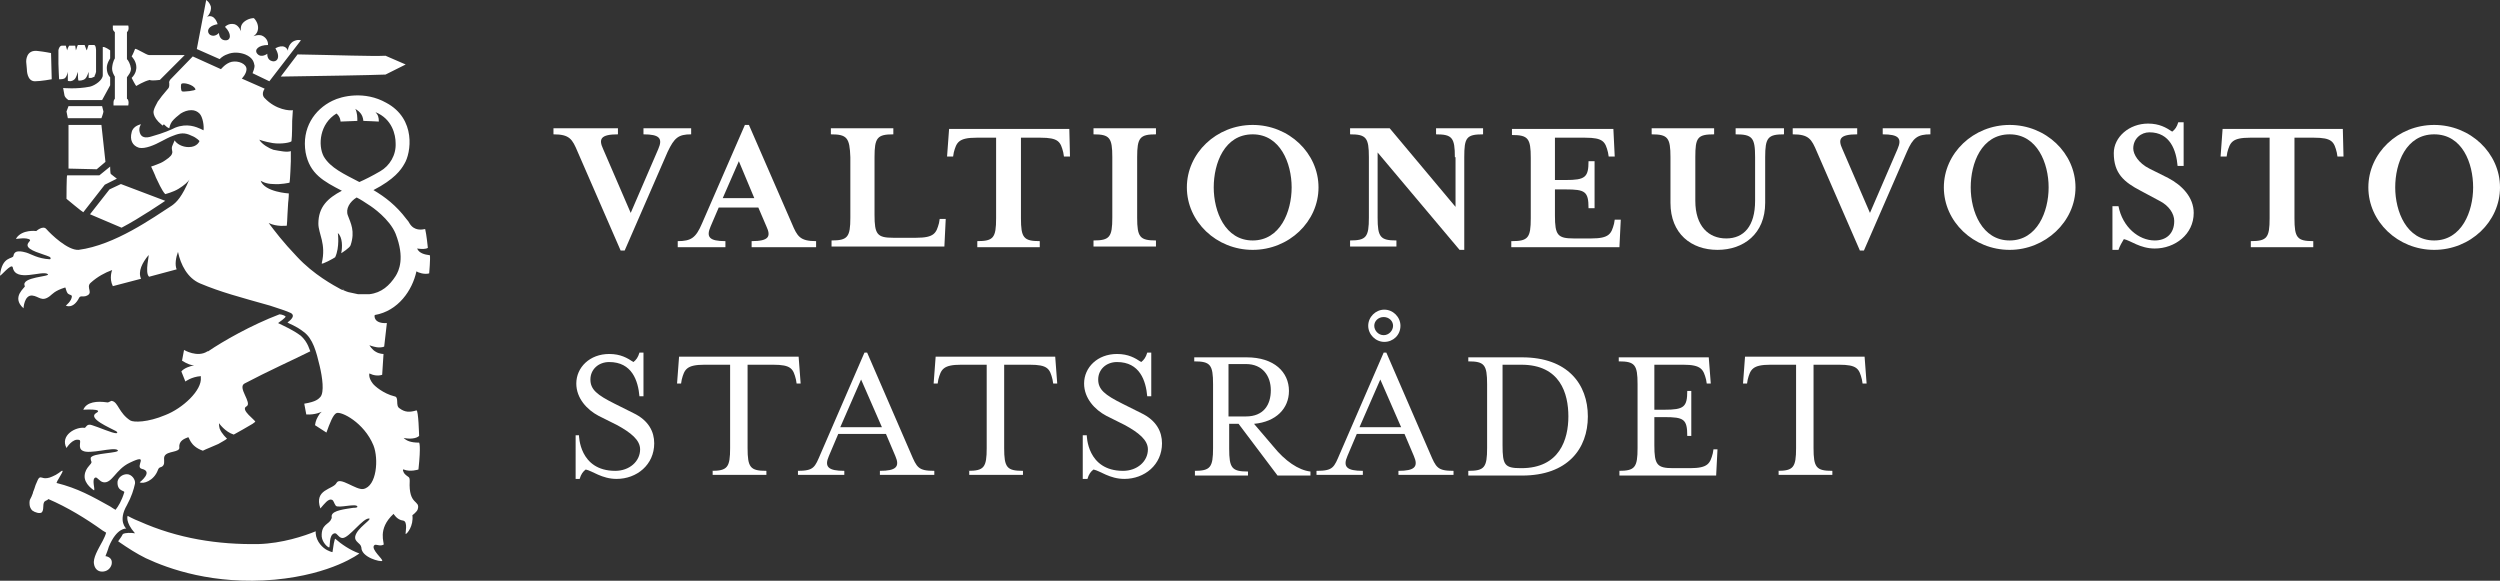
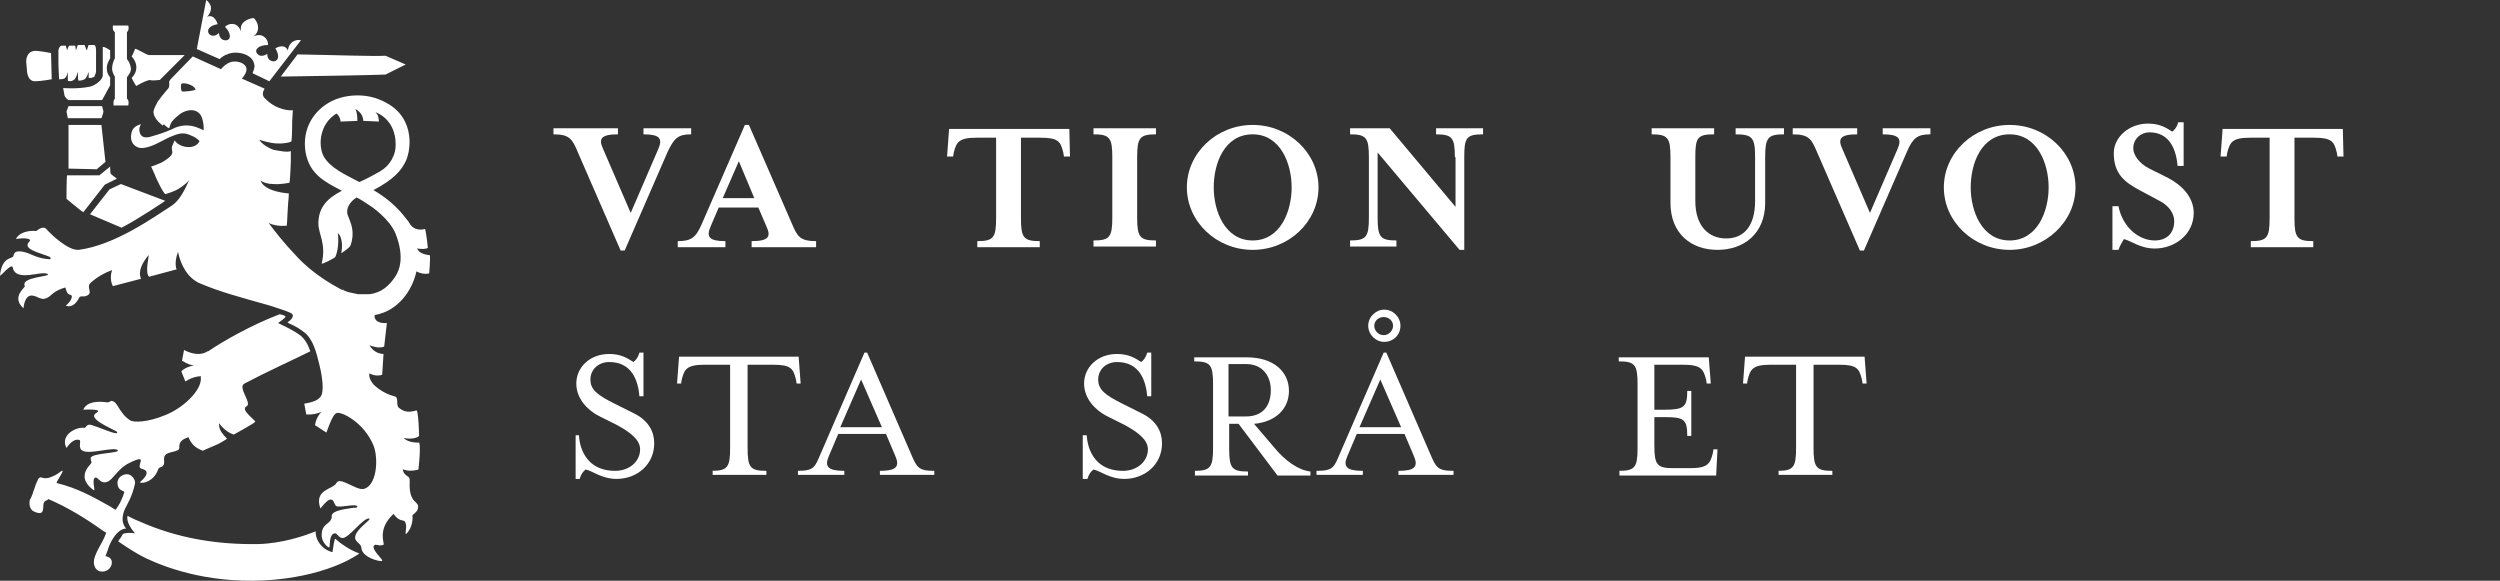
<svg xmlns="http://www.w3.org/2000/svg" version="1.1" id="Layer_1" x="0px" y="0px" style="enable-background:new 0 0 436.5 153.1;" xml:space="preserve" viewBox="29.8 31.7 372.2 86.46">
  <rect x="29.8" y="31.7" width="372.2" height="86.46" fill="#333333" stroke="none" />
  <style type="text/css">
	.st0{fill:#365ABD;}
	.fill-white{fill:#ffffff}
</style>
  <g>
    <path class="fill-white" d="M129.2,54.3l-6.4,14.7h-0.6l-6.4-14.7c-0.8-1.9-1.2-2.6-3.6-2.6v-0.9h9.6v0.9c-2.6,0-2.9,0.7-2.2,2.2l4.1,9.5   l4.1-9.5c0.7-1.6,0.2-2.2-2.2-2.2v-0.9h7.1v0.9C130.8,51.7,130.2,52.2,129.2,54.3z" />
    <path class="fill-white" d="M135.6,65.4c-0.7,1.6-0.2,2.2,2.2,2.2v0.9h-7.1v-0.9c2,0,2.7-0.5,3.6-2.6l6.4-14.7h0.6l6.4,14.7   c0.8,1.9,1.2,2.6,3.6,2.6v0.9h-9.6v-0.9c2.6,0,2.9-0.7,2.2-2.2l-1.2-2.8h-5.9L135.6,65.4z M139.8,55.7l-2.4,5.5h4.7L139.8,55.7z" />
-     <path class="fill-white" d="M153.5,51.7v-0.9h9.3v0.9c-2.4,0-2.8,0.5-2.8,3.4v8.6c0,2.9,0.4,3.4,2.8,3.4h3.4c2.7,0,3-0.7,3.4-2.2l0.1-0.6   h0.9l-0.2,4.1h-16.8v-0.9c2.4,0,2.8-0.5,2.8-3.4v-9C156.3,52.2,155.9,51.7,153.5,51.7z" />
    <path class="fill-white" d="M189.1,55h-0.9l-0.1-0.6c-0.4-1.6-0.7-2.2-3.4-2.2h-2.9v12c0,2.9,0.4,3.4,2.8,3.4v0.9h-9.3v-0.9   c2.4,0,2.8-0.5,2.8-3.4v-12h-2.9c-2.7,0-3,0.7-3.4,2.2l-0.1,0.6h-0.9l0.3-4.1h17.9L189.1,55z" />
    <path class="fill-white" d="M192.6,68.4v-0.9c2.4,0,2.8-0.5,2.8-3.4v-9c0-2.9-0.4-3.4-2.8-3.4v-0.9h9.3v0.9c-2.4,0-2.8,0.5-2.8,3.4v9   c0,2.9,0.4,3.4,2.8,3.4v0.9H192.6z" />
    <path class="fill-white" d="M216.3,68.9c-5.4,0-9.8-4.2-9.8-9.3s4.4-9.3,9.8-9.3c5.4,0,9.8,4.2,9.8,9.3S221.7,68.9,216.3,68.9z    M216.3,51.7c-4.2,0-5.8,4.3-5.8,7.9s1.7,7.9,5.8,7.9c4.1,0,5.8-4.3,5.8-7.9S220.4,51.7,216.3,51.7z" />
    <path class="fill-white" d="M246.4,55.1c0-2.9-0.4-3.4-2.8-3.4v-0.9h7v0.9c-2.5,0-2.8,0.5-2.8,3.4v13.8h-0.7l-12.2-14.5v9.7   c0,2.9,0.4,3.4,2.8,3.4v0.9h-6.9v-0.9c2.4,0,2.8-0.5,2.8-3.4v-9c0-2.9-0.4-3.4-2.8-3.4v-0.9h5.9l9.8,11.7V55.1z" />
-     <path class="fill-white" d="M254.9,67.6c2.4,0,2.8-0.5,2.8-3.4v-9c0-2.9-0.4-3.4-2.8-3.4v-0.9H270l0.2,4.1h-0.9l-0.1-0.6   c-0.4-1.6-0.7-2.2-3.4-2.2h-4.5v6.3h1.6c2.9,0,3.4-0.4,3.4-2.8h0.9v7h-0.9c0-2.5-0.5-2.8-3.4-2.8h-1.6v3.9c0,2.9,0.4,3.4,2.8,3.4   h2.6c2.7,0,3-0.7,3.4-2.2l0.1-0.6h0.9l-0.2,4.1h-16.1V67.6z" />
    <path class="fill-white" d="M288.2,51.7v-0.9h7.2v0.9c-2.4,0-2.8,0.5-2.8,3.4v6.8c0,4.6-3.2,7-7.1,7c-3.9,0-7-2.4-7-7v-6.8   c0-2.9-0.4-3.4-2.8-3.4v-0.9h9.3v0.9c-2.5,0-2.8,0.5-2.8,3.4v6.5c0,3.8,2,5.6,4.6,5.6s4.3-1.8,4.3-5.6v-6.5   C291.1,52.2,290.7,51.7,288.2,51.7z" />
    <path class="fill-white" d="M313.7,54.3l-6.4,14.7h-0.6l-6.4-14.7c-0.8-1.9-1.2-2.6-3.6-2.6v-0.9h9.6v0.9c-2.6,0-2.9,0.7-2.2,2.2l4.1,9.5   l4.1-9.5c0.7-1.6,0.2-2.2-2.2-2.2v-0.9h7.1v0.9C315.3,51.7,314.6,52.2,313.7,54.3z" />
-     <path class="fill-white" d="M329,68.9c-5.4,0-9.8-4.2-9.8-9.3s4.4-9.3,9.8-9.3c5.4,0,9.8,4.2,9.8,9.3S334.3,68.9,329,68.9z M329,51.7   c-4.2,0-5.8,4.3-5.8,7.9s1.7,7.9,5.8,7.9c4.1,0,5.8-4.3,5.8-7.9S333.1,51.7,329,51.7z" />
+     <path class="fill-white" d="M329,68.9c-5.4,0-9.8-4.2-9.8-9.3s4.4-9.3,9.8-9.3c5.4,0,9.8,4.2,9.8,9.3S334.3,68.9,329,68.9z M329,51.7   c-4.2,0-5.8,4.3-5.8,7.9s1.7,7.9,5.8,7.9c4.1,0,5.8-4.3,5.8-7.9S333.1,51.7,329,51.7" />
    <path class="fill-white" d="M345.2,68.9h-0.9v-6.5h0.9c0.6,3.1,3,5.1,5.4,5.1c1.7,0,2.9-1,2.9-2.9c0-1.1-0.8-2.3-2.2-3l-2.8-1.5   c-2.5-1.3-4-2.6-4-5.6c0-2.4,2.3-4.4,5.1-4.4c1.7,0,2.7,0.6,3.6,1.2c0.4-0.3,0.7-0.7,0.9-1.4h0.8v6.5h-0.9c-0.2-2.3-1.1-5-4.2-5   c-1.2,0-2.4,0.9-2.4,2.4c0,0.9,0.8,2.2,2.4,3l2.8,1.4c2.1,1.1,3.8,2.9,3.8,5.2c0,3.2-2.8,5.3-5.8,5.3c-2.2,0-3.6-1.2-4.6-1.4   C345.7,67.8,345.4,68.3,345.2,68.9z" />
    <path class="fill-white" d="M378.7,55h-0.9l-0.1-0.6c-0.4-1.6-0.7-2.2-3.4-2.2h-2.9v12c0,2.9,0.4,3.4,2.8,3.4v0.9h-9.3v-0.9   c2.4,0,2.8-0.5,2.8-3.4v-12h-2.9c-2.7,0-3,0.7-3.4,2.2l-0.1,0.6h-0.9l0.3-4.1h17.9L378.7,55z" />
-     <path class="fill-white" d="M392.2,68.9c-5.4,0-9.8-4.2-9.8-9.3s4.4-9.3,9.8-9.3c5.4,0,9.8,4.2,9.8,9.3S397.6,68.9,392.2,68.9z    M392.2,51.7c-4.2,0-5.8,4.3-5.8,7.9s1.7,7.9,5.8,7.9c4.1,0,5.8-4.3,5.8-7.9S396.4,51.7,392.2,51.7z" />
    <path class="fill-white" d="M115.4,96.5h0.6c0,0,0,5.3,5.4,5.3c2.1,0,3.7-1.4,3.7-3.2c0-1.4-1.4-2.5-3.4-3.6l-2.8-1.4   c-1.7-0.9-3.3-2.6-3.3-4.8c0-2.4,2-4.4,4.9-4.4c1.7,0,2.7,0.6,3.6,1.2c0.4-0.3,0.7-0.7,0.9-1.4h0.6v6.5h-0.6   c-0.2-2.3-1.1-5.1-4.5-5.1c-1.6,0-2.8,1.1-2.8,2.6c0,1.5,1,2.3,3.6,3.6l2.8,1.4c2.3,1.1,3.1,2.8,3.1,4.5c0,3.2-2.6,5.3-5.6,5.3   c-2.2,0-3.6-1.2-4.6-1.4c-0.4,0.3-0.7,0.7-0.9,1.4h-0.6V96.5z" />
    <path class="fill-white" d="M135.7,101.8c2.4,0,2.8-0.5,2.8-3.4V86h-3.8c-2.7,0-3,0.7-3.4,2.2l-0.1,0.6h-0.6l0.3-4h17.8l0.3,4h-0.6   l-0.1-0.6c-0.4-1.6-0.7-2.2-3.4-2.2h-3.8v12.4c0,2.9,0.4,3.4,2.8,3.4v0.6h-8V101.8z" />
    <path class="fill-white" d="M148.5,101.8c2.5,0,2.6-0.5,3.5-2.6l6.5-15h0.4l6.5,15c0.9,2.1,1.1,2.6,3.5,2.6v0.6h-8.1v-0.6   c2.4,0,3-0.6,2.3-2.2l-1.4-3.3h-7.1l-1.4,3.3c-0.7,1.6-0.1,2.2,2.3,2.2v0.6h-6.9V101.8z M161.1,95.3l-3.1-7.1l-3.1,7.1H161.1z" />
-     <path class="fill-white" d="M173.9,101.8c2.4,0,2.8-0.5,2.8-3.4V86h-3.8c-2.7,0-3,0.7-3.4,2.2l-0.1,0.6h-0.6l0.3-4h17.8l0.3,4h-0.6   l-0.1-0.6c-0.4-1.6-0.7-2.2-3.4-2.2h-3.8v12.4c0,2.9,0.4,3.4,2.8,3.4v0.6h-8V101.8z" />
    <path class="fill-white" d="M191,96.5h0.6c0,0,0,5.3,5.4,5.3c2.1,0,3.7-1.4,3.7-3.2c0-1.4-1.4-2.5-3.4-3.6l-2.8-1.4   c-1.7-0.9-3.3-2.6-3.3-4.8c0-2.4,2-4.4,4.9-4.4c1.7,0,2.7,0.6,3.6,1.2c0.4-0.3,0.7-0.7,0.9-1.4h0.6v6.5h-0.6   c-0.2-2.3-1.1-5.1-4.5-5.1c-1.6,0-2.8,1.1-2.8,2.6c0,1.5,1,2.3,3.6,3.6l2.8,1.4c2.3,1.1,3.1,2.8,3.1,4.5c0,3.2-2.6,5.3-5.6,5.3   c-2.2,0-3.6-1.2-4.6-1.4c-0.4,0.3-0.7,0.7-0.9,1.4H191V96.5z" />
    <path class="fill-white" d="M207.6,101.8c2.4,0,2.8-0.5,2.8-3.4v-9.5c0-2.9-0.4-3.4-2.8-3.4v-0.6h7.8c4.1,0,6.3,2.2,6.3,5   c0,2.6-1.9,4.6-5.2,4.9l2.9,3.4c1.7,2.1,3.7,3.5,5.5,3.7v0.6H220l-5.8-7.7h-1.4v3.7c0,2.9,0.4,3.4,2.8,3.4v0.6h-7.9V101.8z    M215.3,93.7c2.6,0,3.7-1.7,3.7-3.9c0-2.1-1.2-3.9-3.7-3.9h-2.6v7.8H215.3z" />
    <path class="fill-white" d="M225.8,101.8c2.5,0,2.6-0.5,3.5-2.6l6.5-15h0.4l6.5,15c0.9,2.1,1.1,2.6,3.5,2.6v0.6H238v-0.6   c2.4,0,3-0.6,2.3-2.2l-1.4-3.3h-7.1l-1.4,3.3c-0.7,1.6-0.1,2.2,2.3,2.2v0.6h-6.9V101.8z M238.4,95.3l-3.1-7.1l-3.1,7.1H238.4z    M233.5,80.2c0-1.3,1.1-2.4,2.4-2.4s2.4,1.1,2.4,2.4c0,1.4-1.1,2.4-2.4,2.4S233.5,81.5,233.5,80.2z M237.2,80.2   c0-0.7-0.6-1.3-1.4-1.3s-1.4,0.6-1.4,1.3c0,0.7,0.6,1.4,1.4,1.4S237.2,80.9,237.2,80.2z" />
-     <path class="fill-white" d="M248.4,101.8c2.4,0,2.8-0.5,2.8-3.4v-9.5c0-2.9-0.4-3.4-2.8-3.4v-0.6h8c6.8,0,9.8,4,9.8,8.8s-3,8.8-9.8,8.8h-8   V101.8z M256.3,101.4c5.7,0,7-4.3,7-7.7s-1.2-7.7-7-7.7h-2.8v12c0,2.9,0.3,3.4,2.7,3.4H256.3z" />
    <path class="fill-white" d="M270.8,101.8c2.4,0,2.8-0.5,2.8-3.4v-9.5c0-2.9-0.4-3.4-2.8-3.4v-0.6h13.4l0.3,3.9h-0.6l-0.1-0.6   c-0.4-1.5-0.7-2.2-3.4-2.2h-4.3v6.7h1.5c2.9,0,3.4-0.4,3.4-2.8h0.6v6.7h-0.6c0-2.5-0.5-2.8-3.4-2.8h-1.5V98c0,2.9,0.4,3.4,2.8,3.4   h2.5c2.7,0,3-0.7,3.4-2.2l0.1-0.6h0.6l-0.2,3.9h-14.4V101.8z" />
    <path class="fill-white" d="M294.4,101.8c2.4,0,2.8-0.5,2.8-3.4V86h-3.8c-2.7,0-3,0.7-3.4,2.2l-0.1,0.6h-0.6l0.3-4h17.8l0.3,4h-0.6   l-0.1-0.6c-0.4-1.6-0.7-2.2-3.4-2.2h-3.8v12.4c0,2.9,0.4,3.4,2.8,3.4v0.6h-8V101.8z" />
  </g>
  <path class="fill-white" d="M47.4,112.3c1.6,1.1,2.7,1.8,4.1,2.5c3.4,1.6,10.1,4,19.2,3.2c8.6-0.8,12.6-3.9,12.6-3.9  c-1.4-0.5-2.7-1.4-3.6-2.2c-0.1,0.1-0.1,0.4-0.2,0.7c-0.1,0.6-0.2,1.3-0.2,1.3s-0.2,0-0.8-0.3c-0.6-0.3-1.6-1.2-1.7-2.5  c0-0.1,0-0.2,0-0.3c-1.7,0.7-5,1.8-8.5,1.9c-6,0.1-12-0.8-17.8-3.4c-0.8-0.3-1.7-0.8-1.7-0.8s-0.4,0.9,1.1,2.6  c-0.6-0.1-1.4-0.1-1.8,0.1C47.8,111.8,47.4,112.2,47.4,112.3 M74.6,81.7c-1.2-0.9-2.4-1.4-3.4-1.9c0,0,1.3-0.9,1.1-1  c-0.4-0.3-0.9-0.3-0.9-0.3c-4.2,1.6-8.4,4-10.6,5.5c0,0,0,0-0.1,0c-1.5,1-3.5-0.2-3.5-0.2l-0.3,1.6c0.8,0.5,1.4,0.7,1.8,0.7  c-0.6,0.1-1.5,0.4-1.9,0.9l0.6,1.5c0,0,0.9-0.7,2.3-0.8c0,0.1,0,0.2,0,0.2c0.2,1.9-2.7,4.6-5.3,5.6c-2.6,1.1-4.7,1.1-5.2,0.8  c-1.7-1.1-1.8-2.7-2.7-2.9c-0.2-0.1-0.5,0.3-0.8,0.2c-1.4-0.2-3-0.1-3.5,1.1c0,0,3.2-0.2,1.9,0.5c-1.3,0.8,2.1,2.2,3,2.7  c0.3,0.2,0.1,0.3,0,0.3c-0.6,0-2.6-0.9-3.6-1.2c-0.8-0.3-0.9,0.4-1.1,0.4c-1.3-0.2-3.7,1.1-2.7,3c0,0,0.9-1.5,1.9-1.2  c0.4,0.1-0.3,1.2,0.5,1.6c1,0.6,4.6-0.6,5.2-0.1c0.6,0.5-3.9,0.4-4,1.2c0,0,0,0.3,0.1,0.5c0.2,0.4-0.9,0.8-1,2.1  c-0.1,1.3,1.4,2.2,1.4,2.2c0.2-0.1-0.4-1.7,0.2-1.9c0.3-0.1,0.6,0.6,1.2,0.7c1.3,0.2,1.8-1.9,3.9-2.9c3.1-1.5,0.7,0.6,1.8,0.9  c1.8,0.4-0.3,2-0.3,2c0.5,0.3,2.1-0.2,2.7-1.8c0.2-0.6,0.5-0.3,0.8-0.7c0.3-0.4,0-1,0.2-1.4c0.4-0.8,2.3-0.5,2.2-1.3  c-0.1-1,0.8-1.3,1.3-1.5c0.2-0.1,0.2,1.3,2.2,2c0.6-0.3,1.2-0.5,2.3-1c0.5-0.3,1.1-0.6,1.3-0.8c0,0-0.8-0.7-1.1-1.5  c-0.1-0.4-0.1-0.7-0.1-0.8c0,0,0.9,1.3,2.2,1.7c0.9-0.5,1.8-1,2.8-1.6c0.1-0.1,0.3-0.2,0.4-0.3c0,0,0,0,0,0c0.1-0.2-2.3-1.8-1.3-2.3  c0.9-0.5-1.4-2.8-0.3-3.4c3.4-1.8,7.4-3.6,9.8-4.8C75.9,83.9,75.7,82.7,74.6,81.7 M34.2,106.4c0,0.1-0.1,0.8,0.4,1.3  c0.4,0.3,1.1,0.5,1.4,0.3c0.4-0.4,0.1-1.1,0.4-1.6c0.1-0.1,0.3-0.2,0.3-0.2c0.1,0,0.2-0.1,0.3-0.2c2.8,1.2,5.6,2.9,8.1,4.7  c0.2,0.1,0.3,0.2,0.5,0.3c-0.1,0.4-0.3,0.8-0.5,1.2c-0.7,1.3-1.5,2.6-1.3,3.5c0.1,0.6,0.5,1.1,1.2,1.1c0.7,0,1.2-0.4,1.4-1  c0.3-1.2-0.9-1.3-0.9-1.3s0.4-1,0.5-1.4c1.2-2.9,2.6-2.7,2.6-2.7s-1.3-1.1,0.1-3.5c0.7-1.3,1-2.3,1.2-3.2c0.1-0.6-0.5-1.4-1.2-1.4  c-0.7,0-1.3,0.5-1.4,1.1c-0.1,1.5,1.1,1.3,1,1.6c-0.4,1.3-0.9,2.1-1.3,2.6c-0.2-0.1-0.5-0.3-0.8-0.5c-2.7-1.5-4.8-2.7-8-3.5  c0.1-0.1,0.1-0.3,0.2-0.4c0.5-0.9,0.8-1.3,0.7-1.4c-0.1-0.1-0.3,0.2-1,0.6c-0.8,0.4-1.1,0.5-1.6,0.5c-0.3,0-0.6-0.2-0.8-0.1  c-0.2,0.1-0.3,0.4-0.6,1.1c-0.3,1-0.4,1-0.4,1.2C34.4,106,34.2,106,34.2,106.4 M35,43.8c0.9,0,2.5-0.3,2.5-0.3l-0.1-3.9  c0,0-1-0.2-1.9-0.3c-1.9-0.3-1.8,1.6-1.8,1.6l0.1,1.1C33.8,42.1,33.8,43.8,35,43.8 M44.1,42.4c0-0.3,0-0.8,0-1.1c0-0.6,0-1.4,0-2.1  c0,0,0-0.8-0.3-0.8c-0.2,0-0.7,0-0.8,0c-0.1,0.1-0.2,0.7-0.3,0.8l-0.3-0.8c-0.1,0-0.9,0-1,0c-0.1,0.1-0.2,0.6-0.3,0.8L41,38.5  c-0.1,0-0.9,0-0.9,0c-0.1,0.1-0.3,0.6-0.3,0.7l-0.2-0.7c0,0-0.4,0-0.6,0c-0.3,0-0.5,0.5-0.5,0.7c0,0.8,0,1.2,0,2  c0,0.5,0.1,2.3,0.1,2.3c0.3,0,0.7,0,0.9-0.2c0.3-0.3,0.4-0.9,0.4-0.9c0,0.2,0,1,0,1.3c0,0.1,0.6,0.2,1-0.2c0.3-0.3,0.4-0.9,0.5-1.1  c0,0.5,0,1.3,0.1,1.3c0.2,0,0.7,0,1-0.3c0.3-0.3,0.4-0.8,0.5-1c0,0,0,0.7,0,0.9c0.1,0,0.2,0,0.4,0c0,0,0.3-0.1,0.5-0.2  C43.8,43,44,42.9,44.1,42.4 M46.2,44.4l0-1.2c0,0-0.5-0.4-0.5-1.4c0-0.7,0.5-1.4,0.5-1.4l0-1.2c0,0-0.8-0.6-1.1-0.5l0,4.2  c0,0.7-1.1,1.5-1.9,1.7c-2,0.4-4,0.2-4,0.2s0.1,0.6,0.2,1.1c0.1,0.4,0.6,0.7,0.6,0.7h5L46.2,44.4z M39.9,49.3h5c0,0,0.3-0.8,0.3-1  L45,47.5h-5l-0.3,0.8L39.9,49.3z M44.9,50.3H40l0,6.5l4.2,0.1l1.3-1.1L44.9,50.3z M47.2,58.3c0,0-0.8-0.6-0.9-0.7  c-0.1-0.1-0.1-1.1-0.1-1.1l-1.6,1.3l-4.8,0c-0.1,0-0.1,3.5-0.1,3.5s2.4,2,2.5,2l3.2-4.1L47.2,58.3z M46.1,59.9l-2.9,3.7l4.7,2  c2.7-1.4,6.5-4,6.5-4l-6.6-2.5L46.1,59.9z M48.7,40.5c0,0,0-3.8,0-4c0,0,0.1-0.1,0.2-0.3c0.1-0.3,0-0.7,0-0.7h-2.3  c0,0.1,0,0.4,0,0.5c0,0.2,0.2,0.4,0.3,0.5v3.9c0,0-0.3,0.4-0.4,1.3c-0.1,0.7,0.4,1.4,0.4,1.4l0,3.3c0,0-0.2,0.2-0.2,0.5  c0,0.4,0,0.5,0,0.5h2.2c0-0.1,0.1-0.5,0-0.7c0-0.2-0.2-0.3-0.2-0.3l0-3.2c0.2-0.3,0.6-0.7,0.6-1.3C49.2,41.2,48.9,40.7,48.7,40.5   M53.6,43.6l3.7-3.7c-1.4,0-3.1,0-5.3,0c-0.4,0-2-1.1-2.1-0.9c0,0-0.3,0.8-0.5,1.1c0,0,0.7,0.7,0.7,1.6c0,0.2,0,0.9-0.7,1.6  c0,0,0.6,1.2,0.7,1.2c0,0,1.1-0.7,2-0.9C52.2,43.7,52.7,43.7,53.6,43.6 M69.9,43.8l4.7-6.1c0,0-0.5-0.2-1.2,0.2  c-0.6,0.4-0.8,1.2-0.7,1.4c-0.5-1.3-1.9-0.4-1.9-0.4c0.9,1.5,0.1,2.1-0.5,1.9c-0.8-0.2-0.7-1.1-0.7-1.1s-0.9,0.7-1.5,0  c-0.5-0.6,0.2-1.3,1.6-1.3c0,0,0.1-0.8-0.7-1.3c-0.6-0.4-1.5,0-1.5,0s0.6-0.3,0.7-1c0.1-0.5-0.1-1.2-0.6-1.7l0,0l0,0  c-0.7,0-1.4,0.4-1.7,0.8c-0.4,0.5-0.2,1.2-0.2,1.2s-0.3-0.9-1-1.1c-0.9-0.2-1.4,0.4-1.4,0.4c1,1,0.9,2,0.1,2c-1,0-1-1.1-1-1.1  s-0.6,0.7-1.3,0.3c-0.5-0.3-0.6-1.3,1.1-1.6c0,0-0.4-1.6-1.6-1.1c0.2-0.1,0.7-0.8,0.6-1.5c-0.2-0.7-0.7-1-0.7-1L59.1,39l3.4,1.5  c0.4-0.4,0.8-0.6,1.1-0.7c0.9-0.4,1.9-0.3,2.7,0c1.2,0.5,1.3,1.2,1.4,1.7c0,0.3-0.2,0.9-0.3,1.1L69.9,43.8z M87.2,42.8l3-1.5l-3-1.3  c-2.1,0.1-7.1-0.1-13.1-0.2l-2.5,3.3C78.2,43,84.7,42.9,87.2,42.8 M83.3,58.8C81,57.6,79,56.7,78,55c-0.9-1.7-0.6-4.9,1.9-6.4  c0.6,0.5,0.6,1.2,0.6,1.2c0.6,0,1.9-0.1,2.5-0.1c0-0.5,0-1.2-0.3-1.8c0.6,0.4,1.1,0.8,1.2,1.8c0.4,0,2.3,0.1,2.3,0.1  c0-0.6-0.1-1-0.5-1.4c2.5,1,3,3.4,3,4.6c0.1,1.8-0.9,3.4-2.3,4.2C85.2,57.9,84.2,58.4,83.3,58.8 M81,74.8c-0.1,0-0.2-0.1-0.2-0.1  c0,0,0,0,0,0C80.8,74.7,80.9,74.7,81,74.8 M58.9,45c0.1,0.2-1.8,0.4-2,0.3c-0.2-0.1-0.2-1-0.1-1.1C57,43.9,58.7,44.3,58.9,45   M91.9,68.7c0.7,0.1,1.3,0.1,1.6-0.1c0,0-0.2-2-0.4-2.8c-0.5,0.1-1.6,0.3-2.3-0.8c-0.1-0.2-0.3-0.5-0.5-0.7c-1.5-2-3.2-3.3-4.9-4.3  c3.1-1.6,4.1-3,4.6-3.9c1-1.6,1.8-6.7-2.7-9.1c-3.2-1.8-6.6-1-8-0.3c-2.7,1.3-4.6,4.1-4,7.7c0.6,3.2,2.7,4.3,5.4,5.7  c-2.1,1.1-3.5,2.4-3.5,4.9c0,1.5,1.2,3,0.5,5.9c-0.1,0.3,1.9-0.8,2-0.9c0.7-1.5,0.4-3.6,0.4-3.6c0.7,0.6,0.7,2.1,0.5,3  c0,0,1.3-0.8,1.4-1.2c0.7-2.1,0-3.3-0.4-4.4c-0.4-1,0.3-2.1,1.3-2.7c0.6,0.3,1.2,0.7,1.8,1.1c0.5,0.3,3.1,2.1,4,4.3  c1.4,3.6,0.5,5.5,0,6.3c-0.9,1.4-2.1,2.5-3.9,2.7c-0.1,0-0.1,0-0.2,0c-0.6,0-1.1,0-1.5,0c-0.5-0.1-0.9-0.2-1.4-0.3  c-0.4-0.1-0.7-0.3-1.1-0.4c-1.1-0.6-4.1-2.2-6.6-4.9c-2.1-2.2-3.3-3.8-4.2-5c1.2,0.6,2.7,0.4,2.7,0.4c0,0,0.1-1.2,0.1-1.7l0.1-1.7  c0,0,0.1-0.8,0.1-1.4c0,0-3.6-0.2-4.2-1.9c0,0,0.7,0.5,1.9,0.5c1.1,0.1,2.4-0.2,2.4-0.2c0.1-0.3,0.2-3.2,0.2-3.2c0-0.3,0-1.5,0-1.5  c-0.6,0.2-1.5,0-2.6-0.2c-0.6-0.2-1.7-0.8-2.1-1.5c0,0,0.8,0.3,2,0.5c1.3,0.2,2.8-0.1,2.8-0.3c0.1-0.7,0.1-3,0.1-3  c0,0,0.1-1.6,0.1-1.6c-0.4,0.1-2.5,0-4.2-1.8c0,0-0.6-0.5,0-1.4c0,0-3.4-1.5-3.4-1.5c0,0,0.7-0.7,0.7-1.4c0-0.8-1.2-1.3-2.2-1.1  c-0.9,0.2-1.6,1.1-1.6,1.1l-4.2-1.9l-3.3,3.4c0,0-0.3,0.3-0.2,0.6l0,0.3c0,0.2-0.1,0.4-0.1,0.4c-0.3,0.4-0.7,0.8-1,1.2  c-0.3,0.4-0.5,0.7-0.6,0.8c-0.3,0.6-0.5,0.9-0.6,1.3c0,0-0.4,0.9,1.2,2.2l0.1,0.1c0,0,0.2-0.2,0.2-0.2l0.1,0.1  c0.1,0.1,0.4,0.4,0.7,0.5c0,0,0.1-0.6,0.4-1c0.3-0.4,0.9-0.9,1.3-1.2c0.5-0.3,1-0.5,1.6-0.5c0.5,0,0.9,0.2,1.2,0.5  c0.5,0.5,0.7,1.9,0.6,2.5c-0.2-0.1-0.4-0.2-0.4-0.2c-0.7-0.3-2-0.9-3.8-0.2c-0.6,0.3-1.7,0.8-3.5,1.3c-0.9,0.3-1.6,0.2-1.8-0.6  c-0.2-0.7,0.2-1.2,0.2-1.2s-1.2,0.2-1.4,1.2c-0.3,1.1,0.1,2,1.1,2.3c0.9,0.2,2.3-0.4,3.4-1c0.4-0.2,1.1-0.6,1.7-0.8  c1-0.4,1.7-0.5,2.7,0c0.8,0.3,1.2,0.8,1.2,0.8s-0.3,0.9-1.6,0.9c-1,0-1.8-0.5-2.1-1c0,0-0.2,0.5-0.3,0.7c-0.3,0.6,0.1,0.9-0.1,1.3  c-0.1,0.4-0.9,0.9-1.2,1.1c-0.6,0.4-1.7,0.7-1.9,0.8c0,0,0.7,1.5,0.7,1.6c0.3,0.6,0.9,2,1.4,2.5c0,0,1.2-0.3,2-0.8  c0.8-0.5,1.4-1,1.6-1.4c-1.1,2.6-1.9,3.4-2.6,3.9c-2.8,1.8-8.5,5.9-13.9,6.6c-1.6,0.1-4.1-2.3-4.8-3.1c-0.5-0.6-1.5,0.3-1.5,0.3  s-2.1-0.3-3,1.1c-0.2,0.2,1.1-0.2,1.9,0.1c0.5,0.2-0.2,0.4-0.2,0.9c0,0.8,2.3,1.3,3.2,1.7c0.3,0.1,0.3,0.4,0.1,0.4  c-1.8-0.1-2.8-0.8-3.5-1c-1.4-0.4-1.8-0.1-1.9,0.5c-0.1,0.5-1.7,0-2,2.9c0,0.3,1.7-1.9,1.9-1.2c0.4,2.3,4.4,0.4,5.2,1  c0.6,0.4-4.1,0.4-3.4,1.8c0.1,0.2-2.1,1.6-0.2,3.3c0,0,0.1-2,1.3-1.9c1,0.1,1.4,1,2.6,0.1c0.4-0.3,0.7-0.8,2.3-1.3  c0.1,0,0.1,0.5,0.4,0.9c0.2,0.2,0.6,0.2,0.6,0.4c0,0.7-0.9,1.4-0.9,1.4c0,0,1.1,0.6,2-1.2c0.2-0.3,0.5-0.1,0.9-0.2  c1.4-0.4,0-1.3,0.8-2c1-0.9,2.1-1.5,3.2-1.9c0,0-0.5,1.2,0.1,2.4l4.2-1.1c-0.5-1.1,0.2-2.4,1.1-3.5c0.2-0.2-0.6,2.6,0.1,3.2l4.1-1.1  c-0.3-0.7-0.1-1.8,0.2-2.6c0.4,1.9,1.4,3.9,3.3,4.7c3.1,1.3,5.8,2,10.4,3.3c1.2,0.4,2.5,0.8,3.1,1.1c0.9,0.5-0.5,1.4-0.5,1.4  c0.4,0.3,1.1,0.4,2.4,1.4c1.4,1,1.9,3,2.4,5.1c0.4,1.7,0.7,3.9,0.1,4.6c-0.3,0.3-0.6,0.7-2.4,1l0.3,1.6c1.3,0.1,2.3-0.4,2.3-0.4  s-0.1,0.1-0.3,0.3c-0.4,0.6-0.6,1-0.7,1.7l1.7,1.1c0.5-1.4,1-2.7,1.5-2.9c0.7-0.3,4.1,1.4,5.5,4.8c0.8,2,0.5,6.1-1.5,6.5  c-1.1,0.2-3.5-1.9-4-0.9c-0.5,1-3.4,0.9-2.4,3.8c0.6-0.7,1.2-1.5,1.7-1.3c0.3,0.1,0.3,0.5,0.6,0.9c0.4,0.4,3-0.4,3.2,0.1  c0.1,0.2-0.4,0.2-0.6,0.2c-1.3,0.2-3,0.4-3.2,1.1c-0.1,0.2,0.1,0.3-0.1,0.6c-0.3,0.8-1.5,0.7-1.4,2.6c0.1,0.9,0.9,1.6,1.1,1.6  c0.2,0-0.1-1.9,0.8-2.1c0.4-0.1,0.6,0.7,1.2,0.7c1,0,3.1-3.1,4-2.9c0.3,0.2-1.8,1.4-2.1,2.6c-0.2,0.9,0.8,1,0.9,1.7  c0,1.5,2.9,2.2,3.1,2c0.2-0.2-1.7-1.7-1.2-2.3c0.3-0.3,0.7,0.2,1.4-0.1c0.2-0.2-1-2.3,1.5-4.6c0,0,0.5,0.9,1.4,1  c0.8,0.1,0.3,2,0.4,2c0.2,0,1.2-1.2,1-2.8c0,0,0.7-0.5,0.8-0.9c0.4-1.4-1.4-0.5-1.2-4.2c0-0.7-0.2-0.5-0.7-1  c-0.3-0.3-0.4-0.8-0.2-0.7c1,0.4,2.2,0,2.2,0c0.4-3.7,0.1-4,0.1-4c-1.3,0-1.9-0.3-2.3-0.7c0.9,0.2,1.9,0.1,2.3-0.3  c0,0-0.1-3.9-0.4-3.8c-1,0.3-1.7,0.3-2.5-0.3c-0.7-0.4,0-1.7-0.8-1.8c-1.6-0.4-2.9-1.5-3.2-1.9c-0.7-0.9-0.5-1.5-0.5-1.5  c0.6,0.3,1.3,0.4,1.9,0.2l0.2-3.1c0,0-0.6,0-1.1-0.3c-0.6-0.3-1-1-1-1s0.5,0.2,1.1,0.3c0.7,0.1,1.1-0.1,1.1-0.1l0.4-3.5  c-1.9,0.1-1.9-1-1.8-1.2c3.5-0.6,5.6-3.7,6.2-6.5c0.3,0.2,1.2,0.5,1.9,0.3c0,0,0.2-2.3,0.1-2.7C93,69.6,92.2,69.4,91.9,68.7" />
</svg>